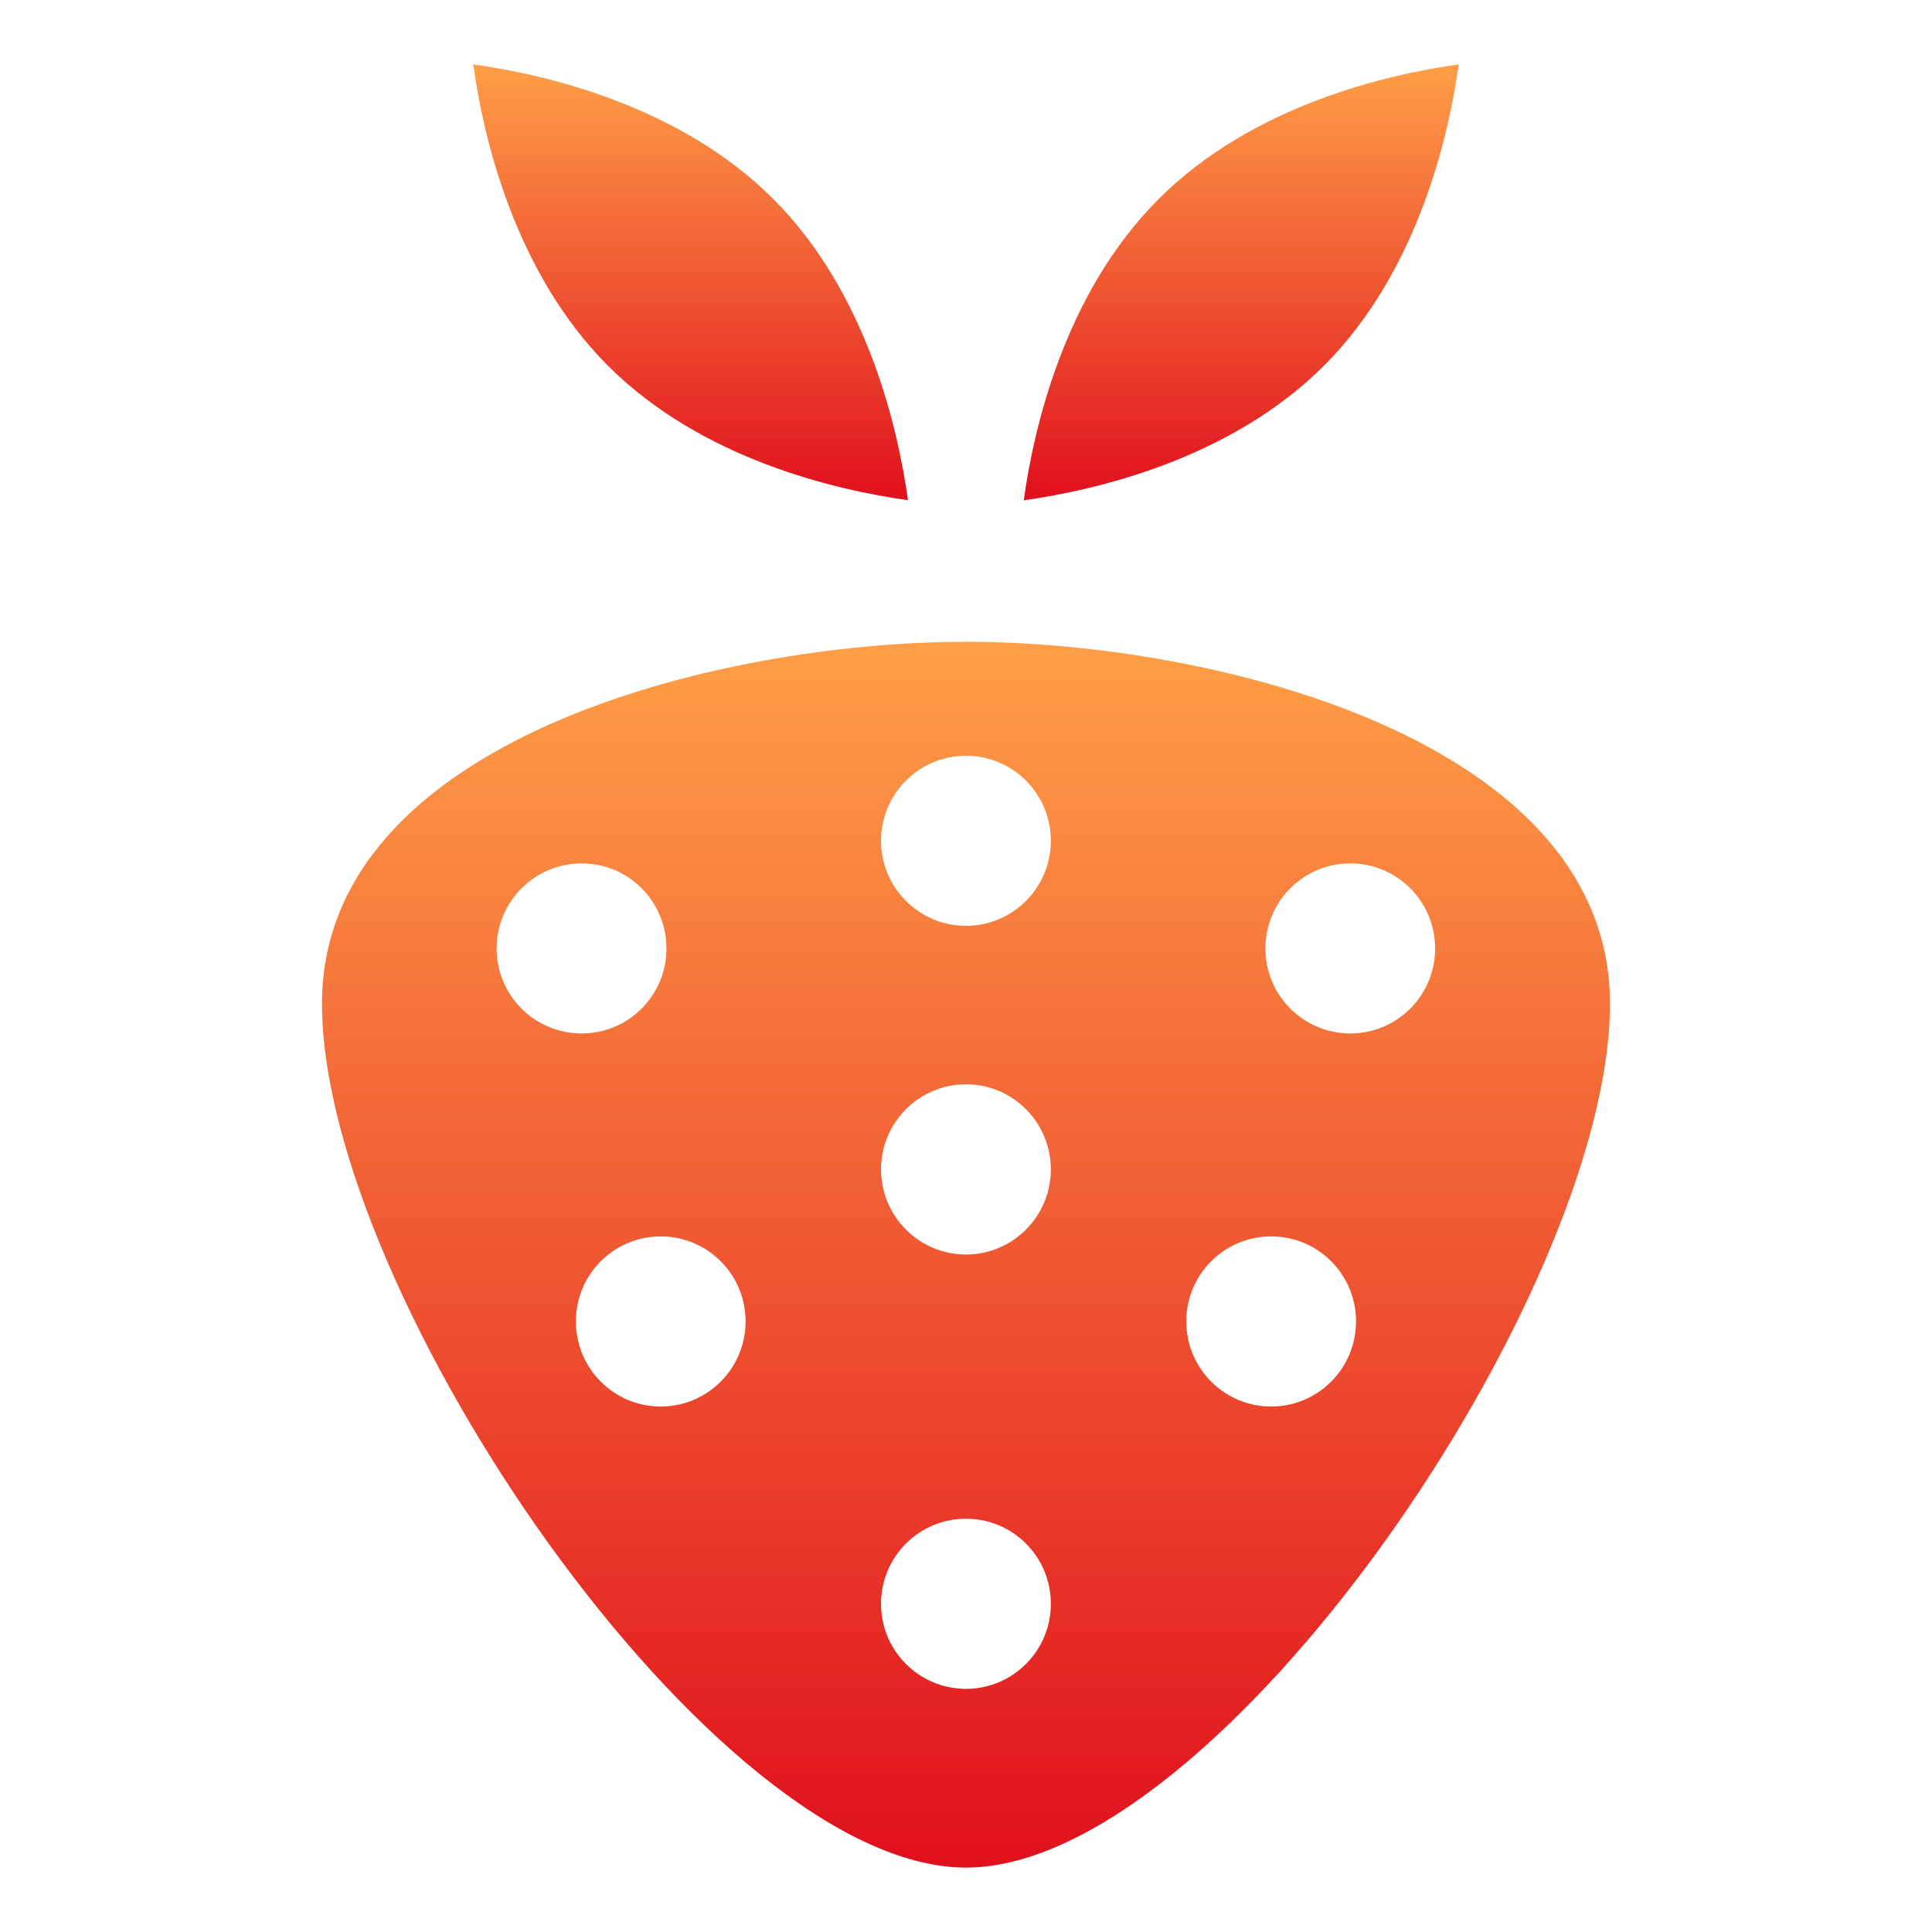
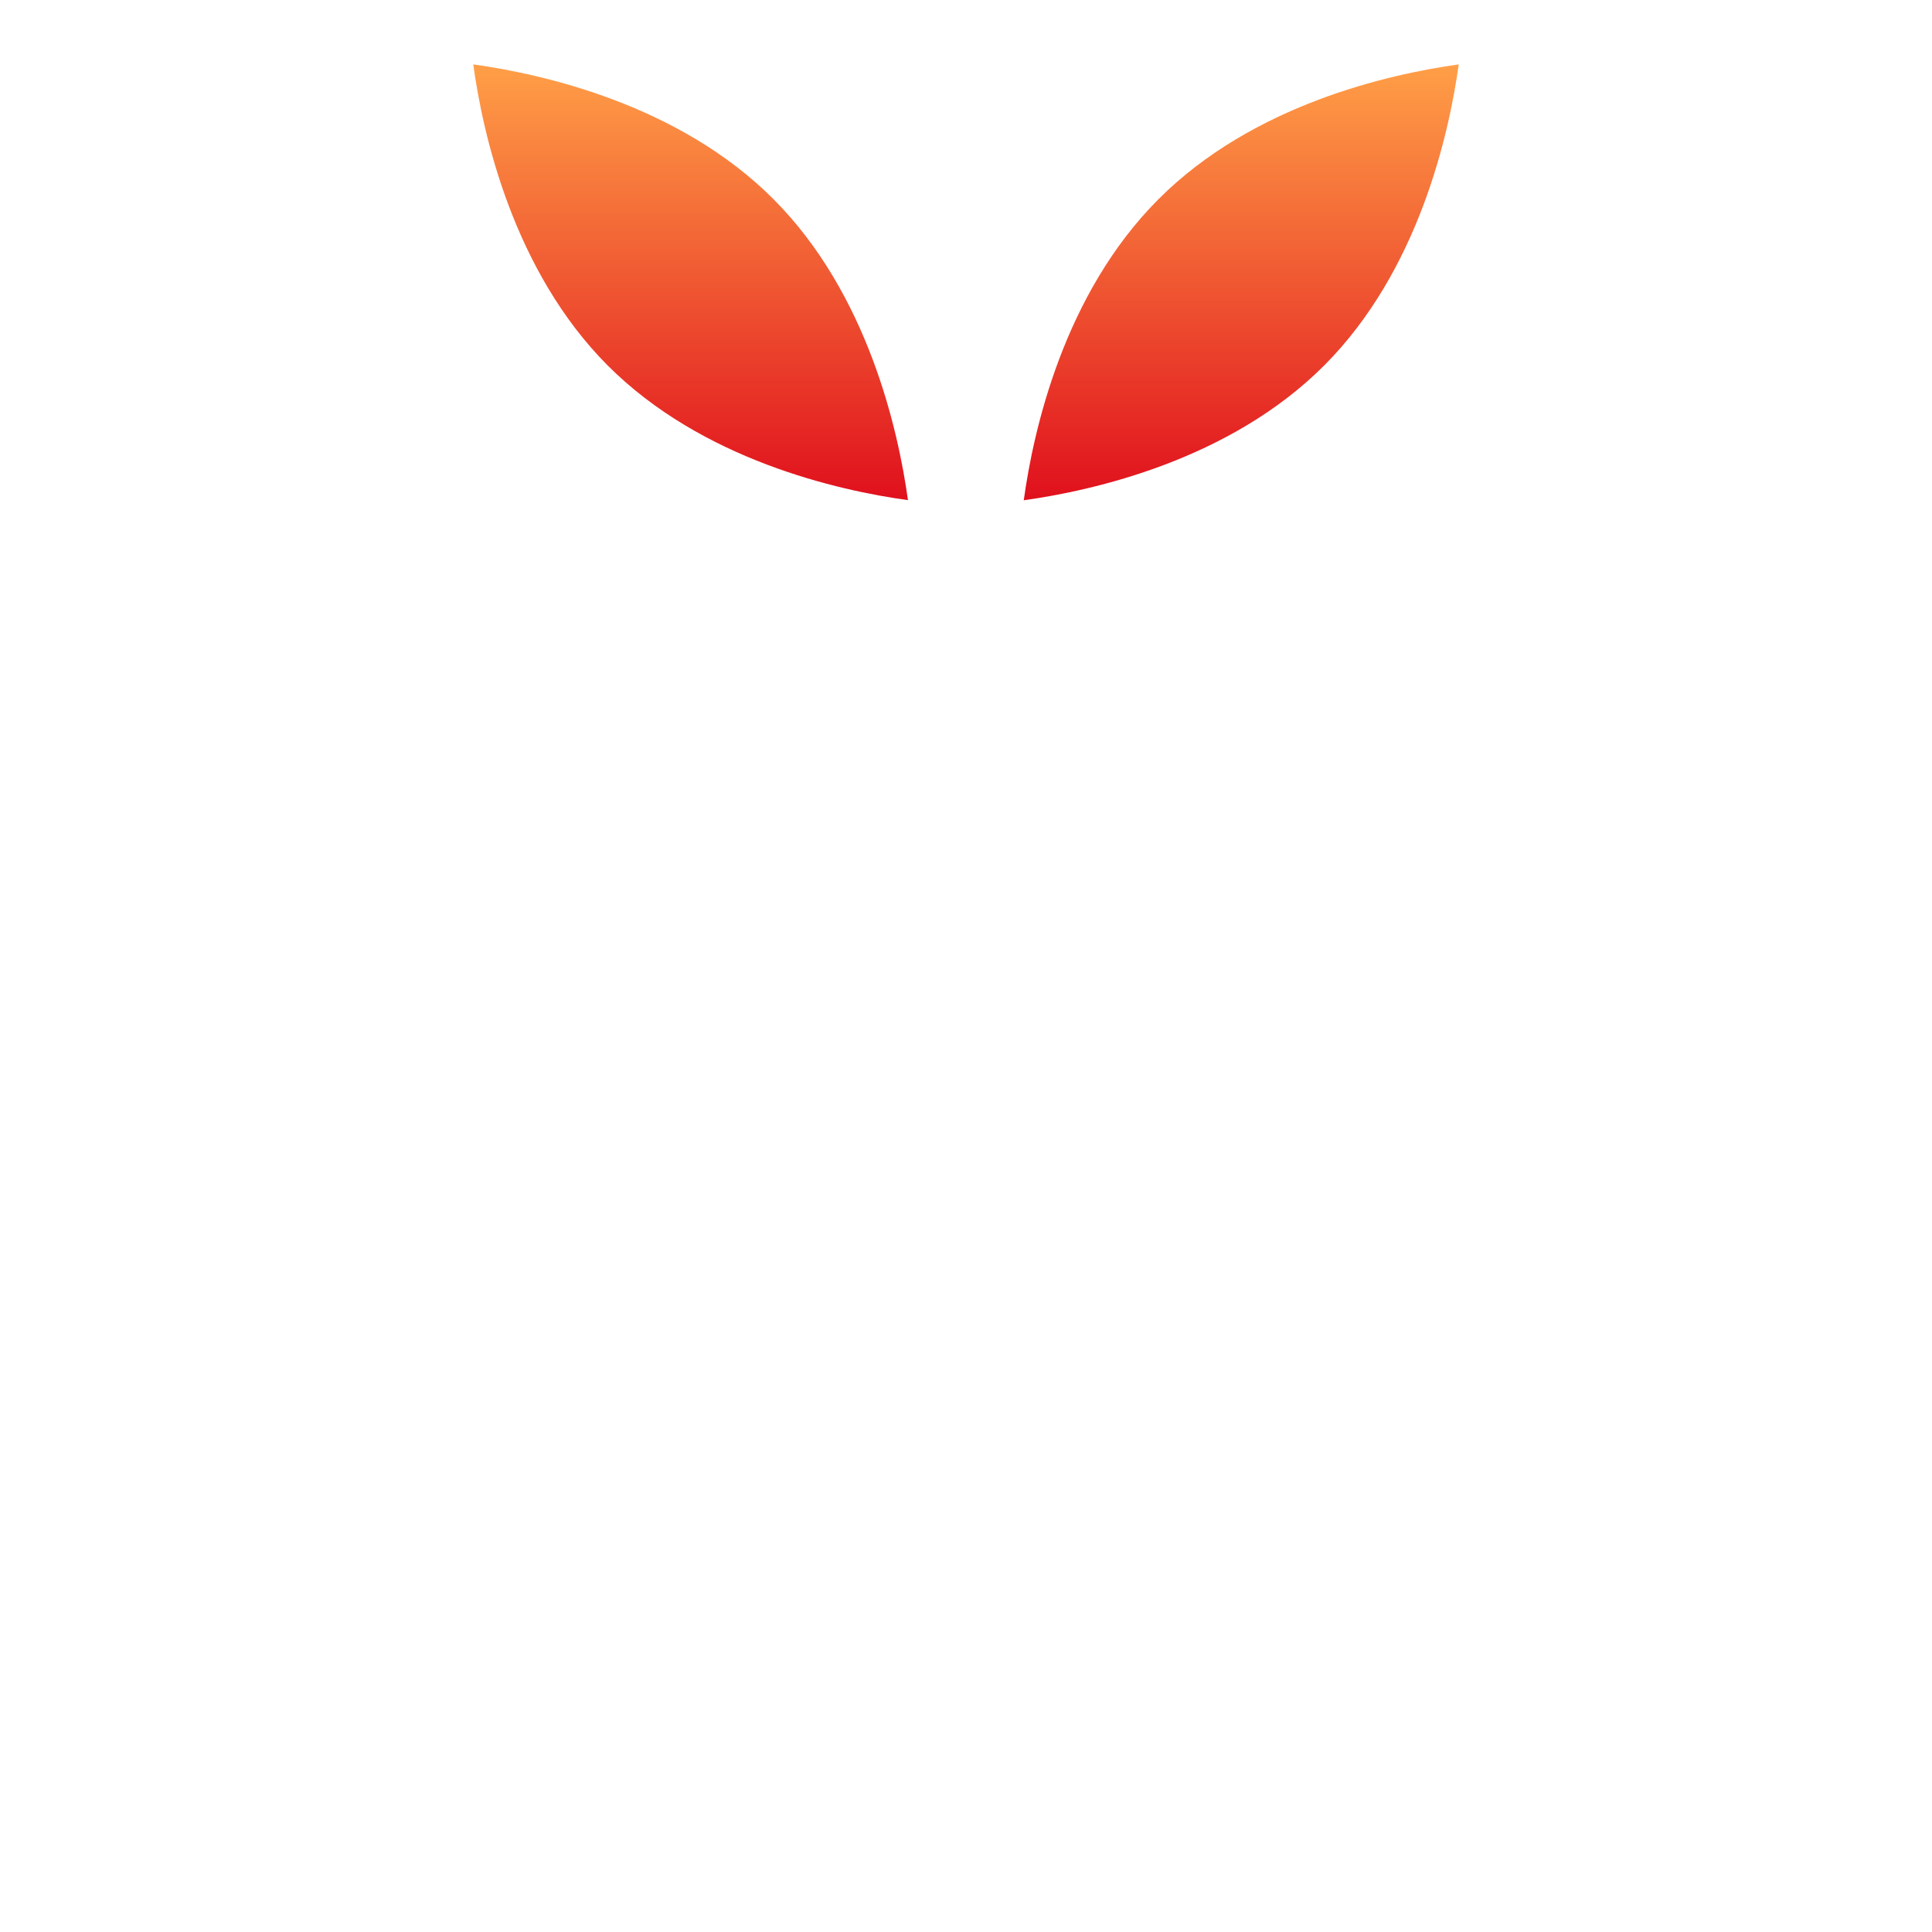
<svg xmlns="http://www.w3.org/2000/svg" width="48" height="48" viewBox="0 0 48 48" fill="none">
  <g clip-path="url(#clip0_383_1324)">
    <path d="M22.558 12.426C22.317 10.685 21.558 7.296 19.219 4.95C16.875 2.6 13.495 1.841 11.758 1.6C11.996 3.341 12.758 6.732 15.097 9.079C17.438 11.426 20.821 12.187 22.558 12.426Z" fill="url(#paint0_linear_383_1324)" />
-     <path d="M24.001 15.945C17.814 15.945 8 18.387 8 24.938C8 32.141 17.723 46.4 24.001 46.4C30.274 46.4 40 32.141 40 24.938C40 18.387 30.184 15.945 24.001 15.945ZM12.339 23.566C12.339 22.394 13.284 21.451 14.451 21.451C15.616 21.451 16.558 22.394 16.558 23.566C16.558 24.731 15.616 25.676 14.451 25.676C13.284 25.676 12.339 24.731 12.339 23.566ZM16.415 34.945C15.252 34.945 14.308 33.998 14.308 32.83C14.308 31.662 15.252 30.718 16.415 30.718C17.58 30.718 18.524 31.662 18.524 32.83C18.524 33.998 17.58 34.945 16.415 34.945ZM23.999 41.959C22.836 41.959 21.889 41.015 21.889 39.845C21.889 38.675 22.836 37.732 23.999 37.732C25.163 37.732 26.108 38.675 26.108 39.845C26.108 41.015 25.163 41.959 23.999 41.959ZM23.999 31.168C22.836 31.168 21.889 30.221 21.889 29.053C21.889 27.886 22.836 26.939 23.999 26.939C25.163 26.939 26.108 27.886 26.108 29.053C26.108 30.221 25.163 31.168 23.999 31.168ZM23.999 23.002C22.836 23.002 21.889 22.055 21.889 20.89C21.889 19.72 22.836 18.777 23.999 18.777C25.163 18.777 26.108 19.72 26.108 20.89C26.108 22.055 25.163 23.002 23.999 23.002ZM31.583 34.945C30.418 34.945 29.473 33.998 29.473 32.83C29.473 31.662 30.418 30.718 31.583 30.718C32.747 30.718 33.69 31.662 33.69 32.83C33.69 33.998 32.747 34.945 31.583 34.945ZM33.549 25.676C32.384 25.676 31.439 24.731 31.439 23.566C31.439 22.394 32.384 21.451 33.549 21.451C34.711 21.451 35.656 22.394 35.656 23.566C35.656 24.731 34.711 25.676 33.549 25.676Z" fill="url(#paint1_linear_383_1324)" />
    <path d="M36.242 1.6C34.503 1.841 31.122 2.603 28.781 4.95C26.428 7.306 25.675 10.69 25.435 12.429C27.174 12.187 30.557 11.426 32.9 9.079C35.241 6.732 35.999 3.341 36.242 1.6Z" fill="url(#paint2_linear_383_1324)" />
  </g>
  <defs>
    <linearGradient id="paint0_linear_383_1324" x1="17.158" y1="1.6" x2="17.158" y2="12.426" gradientUnits="userSpaceOnUse">
      <stop stop-color="#FF9F47" />
      <stop offset="1" stop-color="#E0101D" />
    </linearGradient>
    <linearGradient id="paint1_linear_383_1324" x1="24" y1="15.945" x2="24" y2="46.4" gradientUnits="userSpaceOnUse">
      <stop stop-color="#FF9F47" />
      <stop offset="1" stop-color="#E0101D" />
    </linearGradient>
    <linearGradient id="paint2_linear_383_1324" x1="30.838" y1="1.6" x2="30.838" y2="12.429" gradientUnits="userSpaceOnUse">
      <stop stop-color="#FF9F47" />
      <stop offset="1" stop-color="#E0101D" />
    </linearGradient>
    <clipPath id="clip0_383_1324">
      <rect width="32" height="44.8" fill="white" transform="translate(8 1.6)" />
    </clipPath>
  </defs>
</svg>